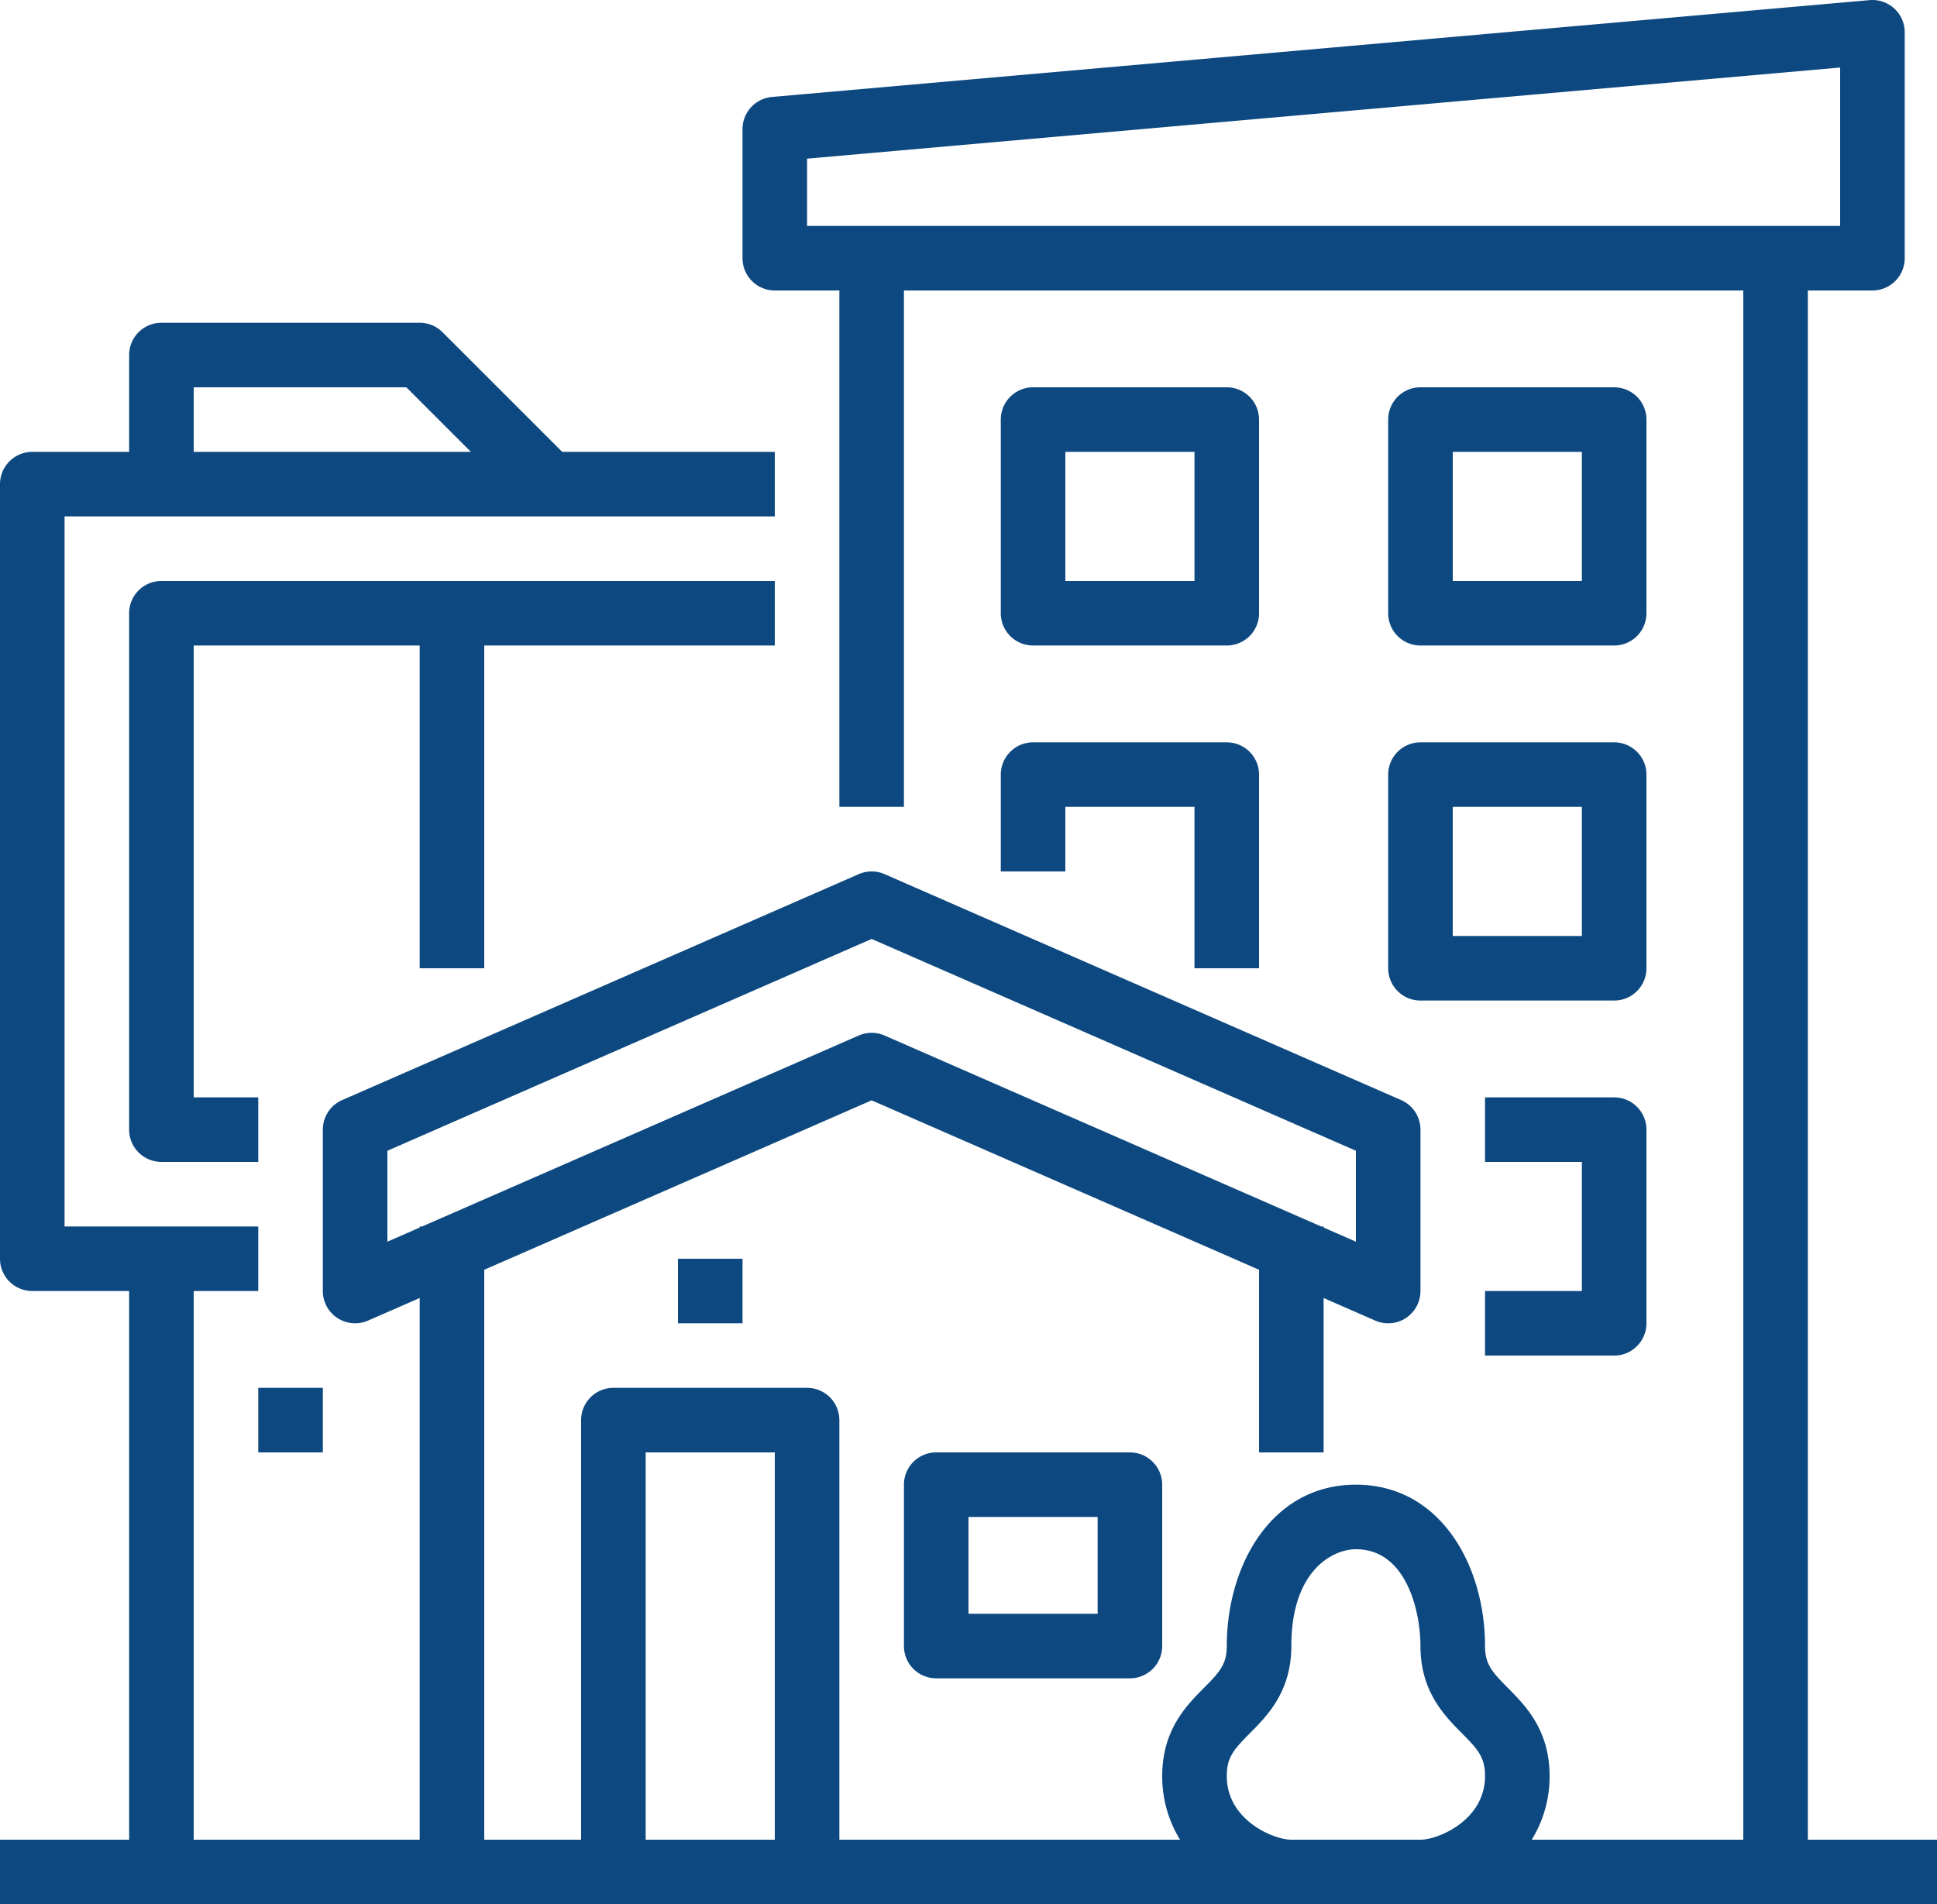
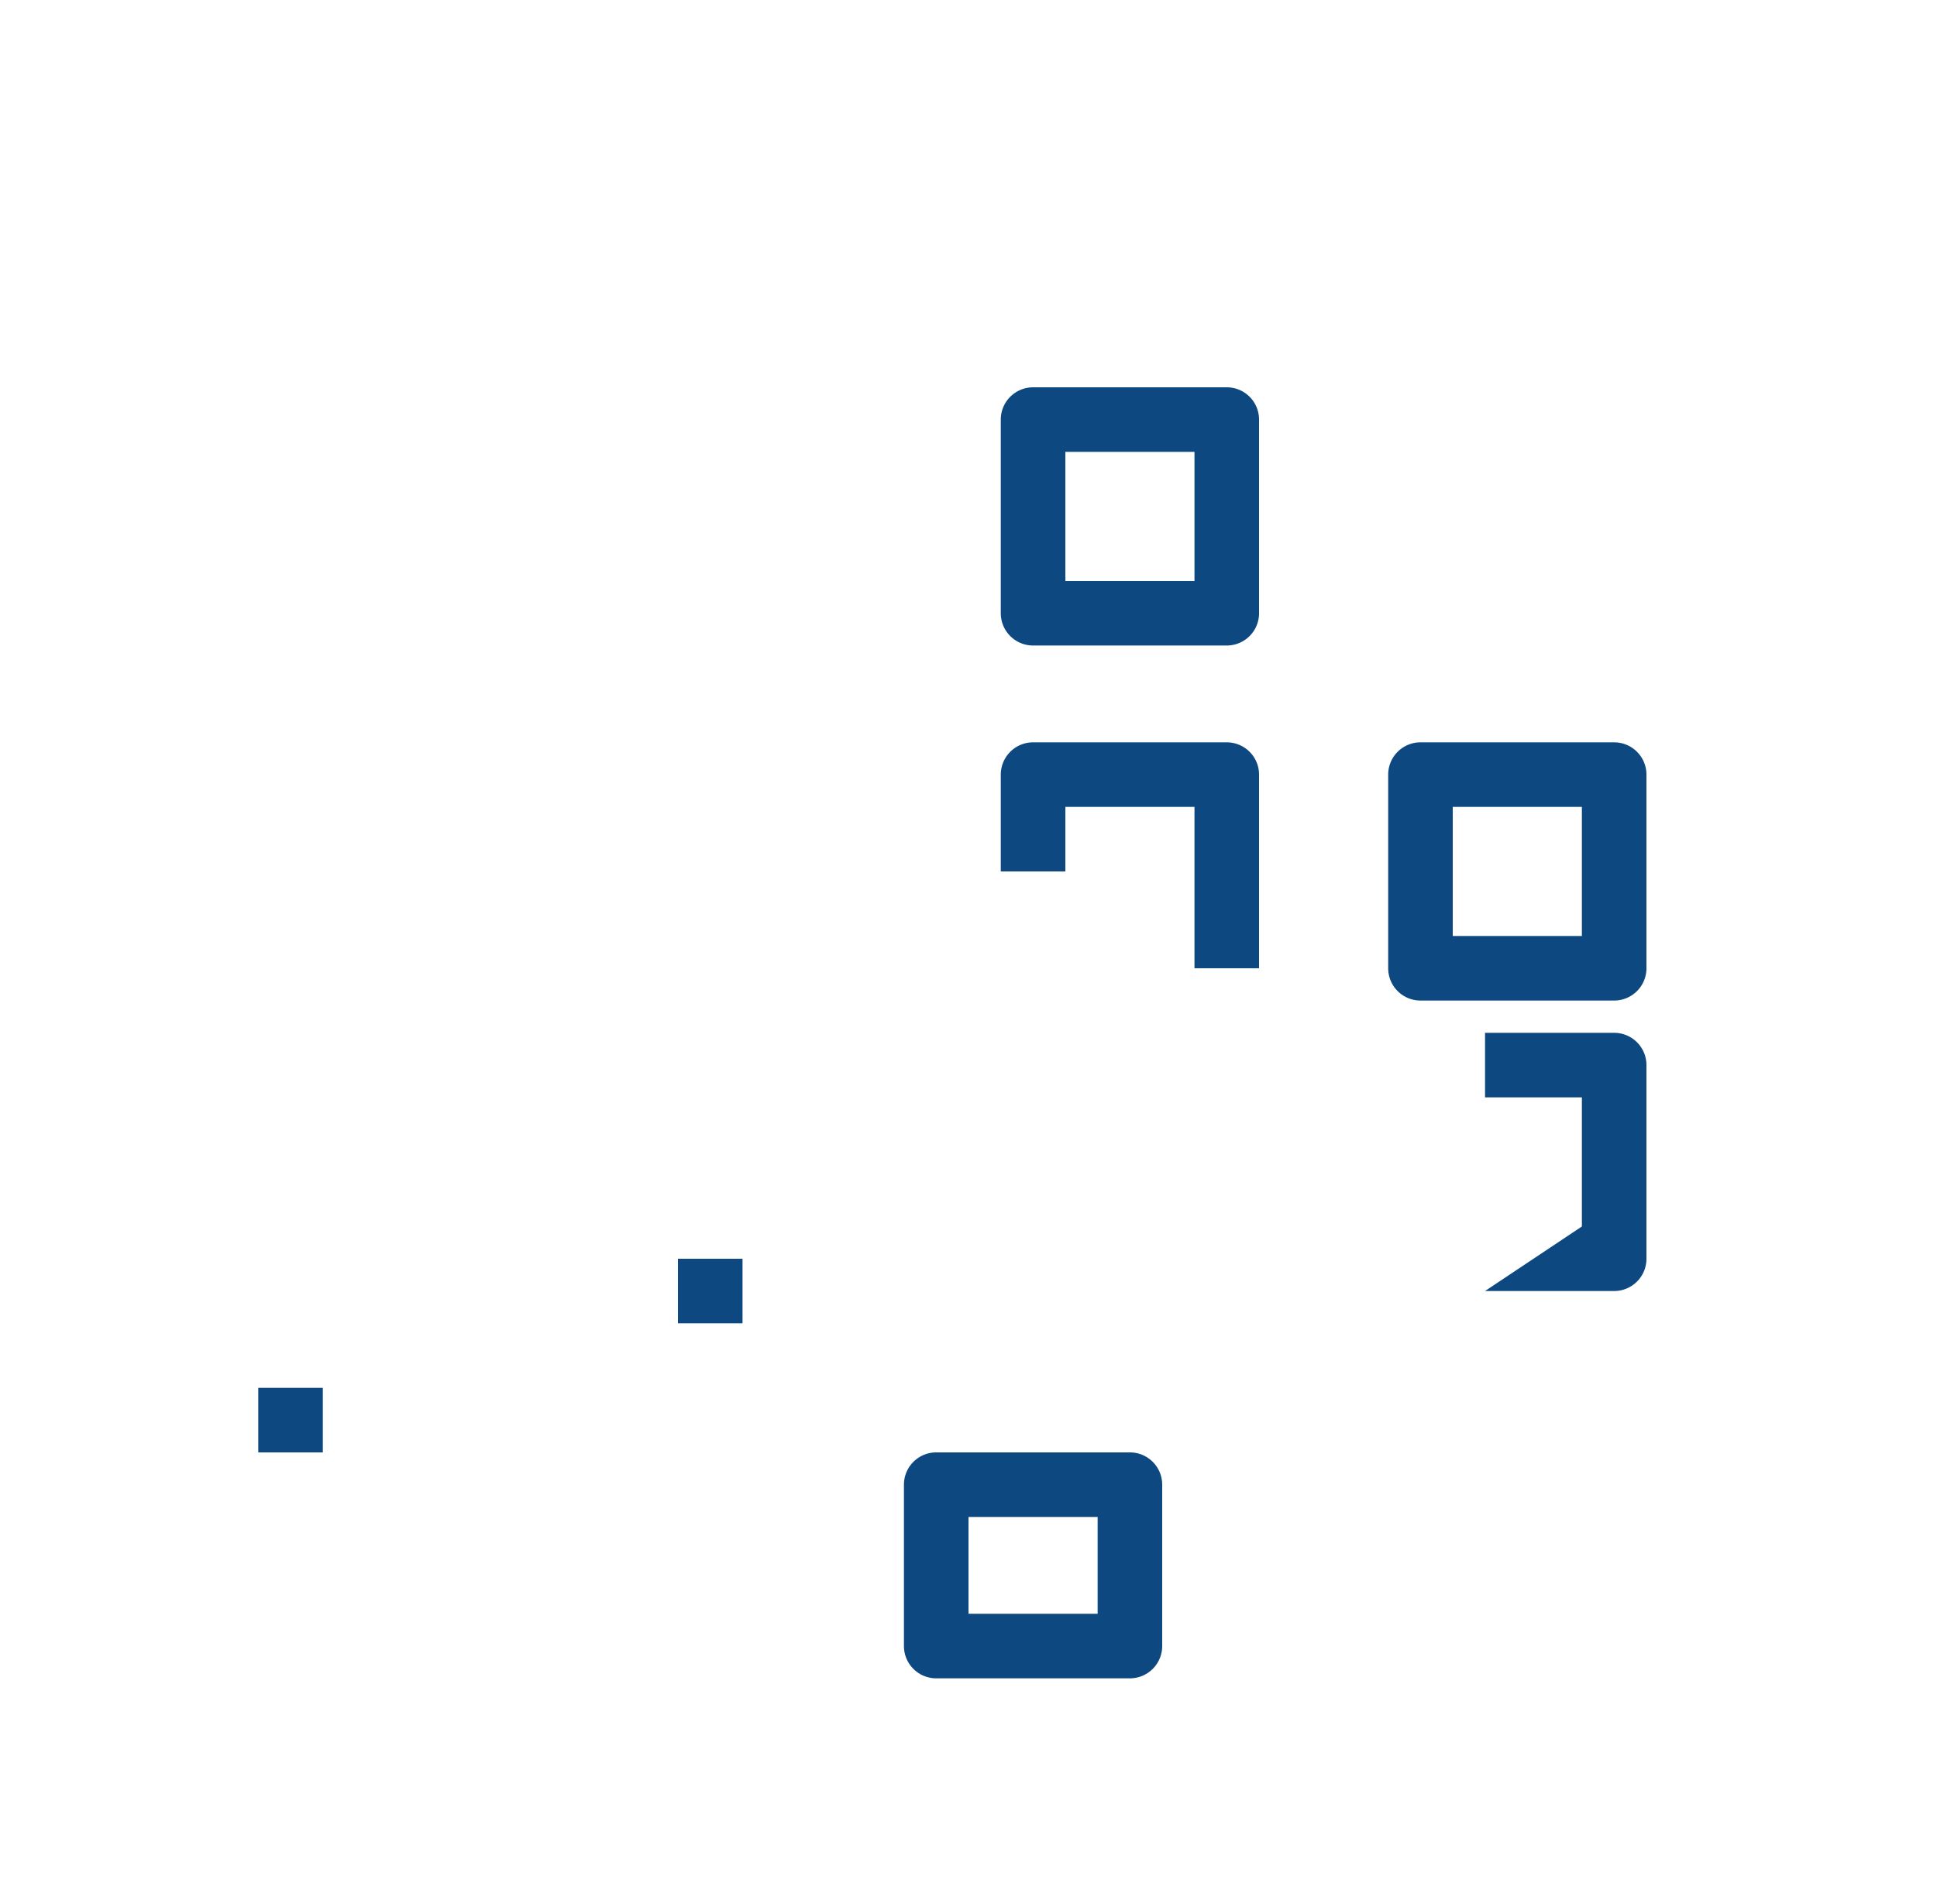
<svg xmlns="http://www.w3.org/2000/svg" xmlns:ns1="http://sodipodi.sourceforge.net/DTD/sodipodi-0.dtd" xmlns:ns2="http://www.inkscape.org/namespaces/inkscape" viewBox="0 0 480 472" width="480" height="472" version="1.1" id="svg23" ns1:docname="town.svg" ns2:version="1.0.1 (3bc2e813f5, 2020-09-07)">
  <defs id="defs27" />
  <ns1:namedview pagecolor="#ffffff" bordercolor="#666666" borderopacity="1" objecttolerance="10" gridtolerance="10" guidetolerance="10" ns2:pageopacity="0" ns2:pageshadow="2" ns2:window-width="2560" ns2:window-height="1377" id="namedview25" showgrid="false" fit-margin-top="0" fit-margin-left="0" fit-margin-right="0" fit-margin-bottom="0" ns2:zoom="1.96875" ns2:cx="220.69841" ns2:cy="231.99968" ns2:window-x="-8" ns2:window-y="-8" ns2:window-maximized="1" ns2:current-layer="svg23" />
  <g id="Outline" style="fill:#0d4980;fill-opacity:1" transform="translate(-16,-24)">
-     <path d="M 464,480 V 96 h 16 a 8,8 0 0 0 8,-8 V 32 a 8,8 0 0 0 -8.7,-7.969 l -272,24 A 8,8 0 0 0 200,56 v 32 a 8,8 0 0 0 8,8 h 16 v 128 h 16 V 96 H 448 V 480 H 395.574 A 29.875,29.875 0 0 0 400,464.231 C 400,452.79 394.009,446.756 389.635,442.35 385.726,438.414 384,436.485 384,432 c 0,-19.878 -10.992,-40 -32,-40 -21.008,0 -32,20.122 -32,40 0,4.485 -1.727,6.414 -5.634,10.35 C 309.991,446.756 304,452.79 304,464.231 A 29.884,29.884 0 0 0 308.423,480 H 224 V 376 a 8,8 0 0 0 -8,-8 h -48 a 8,8 0 0 0 -8,8 V 480 H 136 V 338.732 l 96,-42 96,42 V 384 h 16 v -38.268 l 12.793,5.6 A 8,8 0 0 0 368,344 v -40 a 8,8 0 0 0 -4.793,-7.329 l -128,-56 a 8,8 0 0 0 -6.414,0 l -128,56 A 8,8 0 0 0 96,304 v 40 a 8,8 0 0 0 11.207,7.329 L 120,345.729 V 480 H 64 V 344 H 80 V 328 H 32 V 152 H 208 V 136 H 155.314 L 125.657,106.343 A 8,8 0 0 0 120,104 H 56 a 8,8 0 0 0 -8,8 v 24 H 24 a 8,8 0 0 0 -8,8 v 192 a 8,8 0 0 0 8,8 H 48 V 480 H 16 v 16 H 496 V 480 Z M 216,63.325 472,40.737 V 80 H 216 Z M 112,331.768 v -22.536 l 120,-52.5 120,52.5 v 22.536 l -8,-3.5 V 328 h -0.612 L 235.207,280.671 a 8,8 0 0 0 -6.414,0 L 120.612,328 H 120 v 0.268 z M 64,120 h 52.687 l 16,16 H 64 Z m 112,264 h 32 v 96 h -32 z m 160,96 c -4.406,0 -16,-4.849 -16,-15.769 0,-4.652 1.753,-6.614 5.72,-10.609 4.338,-4.37 10.28,-10.354 10.28,-21.622 0,-18.984 10.466,-24 16,-24 12.656,0 16,15.7 16,24 0,11.268 5.941,17.252 10.279,21.622 3.966,4 5.72,5.957 5.72,10.609 C 384,475.151 372.405,480 368,480 Z" id="path2" style="fill:#0d4980;fill-opacity:1" />
    <path d="m 248,384 a 8,8 0 0 0 -8,8 v 40 a 8,8 0 0 0 8,8 h 48 a 8,8 0 0 0 8,-8 v -40 a 8,8 0 0 0 -8,-8 z m 40,40 h -32 v -24 h 32 z" id="path4" style="fill:#0d4980;fill-opacity:1" />
    <rect x="184" y="336" width="16" height="16" id="rect6" style="fill:#0d4980;fill-opacity:1" />
-     <path d="m 136,264 v -80 h 72 V 168 H 56 a 8,8 0 0 0 -8,8 v 128 a 8,8 0 0 0 8,8 H 80 V 296 H 64 V 184 h 56 v 80 z" id="path8" style="fill:#0d4980;fill-opacity:1" />
    <path d="m 272,184 h 48 a 8,8 0 0 0 8,-8 v -48 a 8,8 0 0 0 -8,-8 h -48 a 8,8 0 0 0 -8,8 v 48 a 8,8 0 0 0 8,8 z m 8,-48 h 32 v 32 h -32 z" id="path10" style="fill:#0d4980;fill-opacity:1" />
-     <path d="m 368,184 h 48 a 8,8 0 0 0 8,-8 v -48 a 8,8 0 0 0 -8,-8 h -48 a 8,8 0 0 0 -8,8 v 48 a 8,8 0 0 0 8,8 z m 8,-48 h 32 v 32 h -32 z" id="path12" style="fill:#0d4980;fill-opacity:1" />
    <path d="m 264,240 h 16 v -16 h 32 v 40 h 16 v -48 a 8,8 0 0 0 -8,-8 h -48 a 8,8 0 0 0 -8,8 z" id="path14" style="fill:#0d4980;fill-opacity:1" />
    <path d="m 360,264 a 8,8 0 0 0 8,8 h 48 a 8,8 0 0 0 8,-8 v -48 a 8,8 0 0 0 -8,-8 h -48 a 8,8 0 0 0 -8,8 z m 16,-40 h 32 v 32 h -32 z" id="path16" style="fill:#0d4980;fill-opacity:1" />
-     <path d="m 384,344 v 16 h 32 a 8,8 0 0 0 8,-8 v -48 a 8,8 0 0 0 -8,-8 h -32 v 16 h 24 v 32 z" id="path18" style="fill:#0d4980;fill-opacity:1" />
+     <path d="m 384,344 h 32 a 8,8 0 0 0 8,-8 v -48 a 8,8 0 0 0 -8,-8 h -32 v 16 h 24 v 32 z" id="path18" style="fill:#0d4980;fill-opacity:1" />
    <rect x="80" y="368" width="16" height="16" id="rect20" style="fill:#0d4980;fill-opacity:1" />
  </g>
</svg>